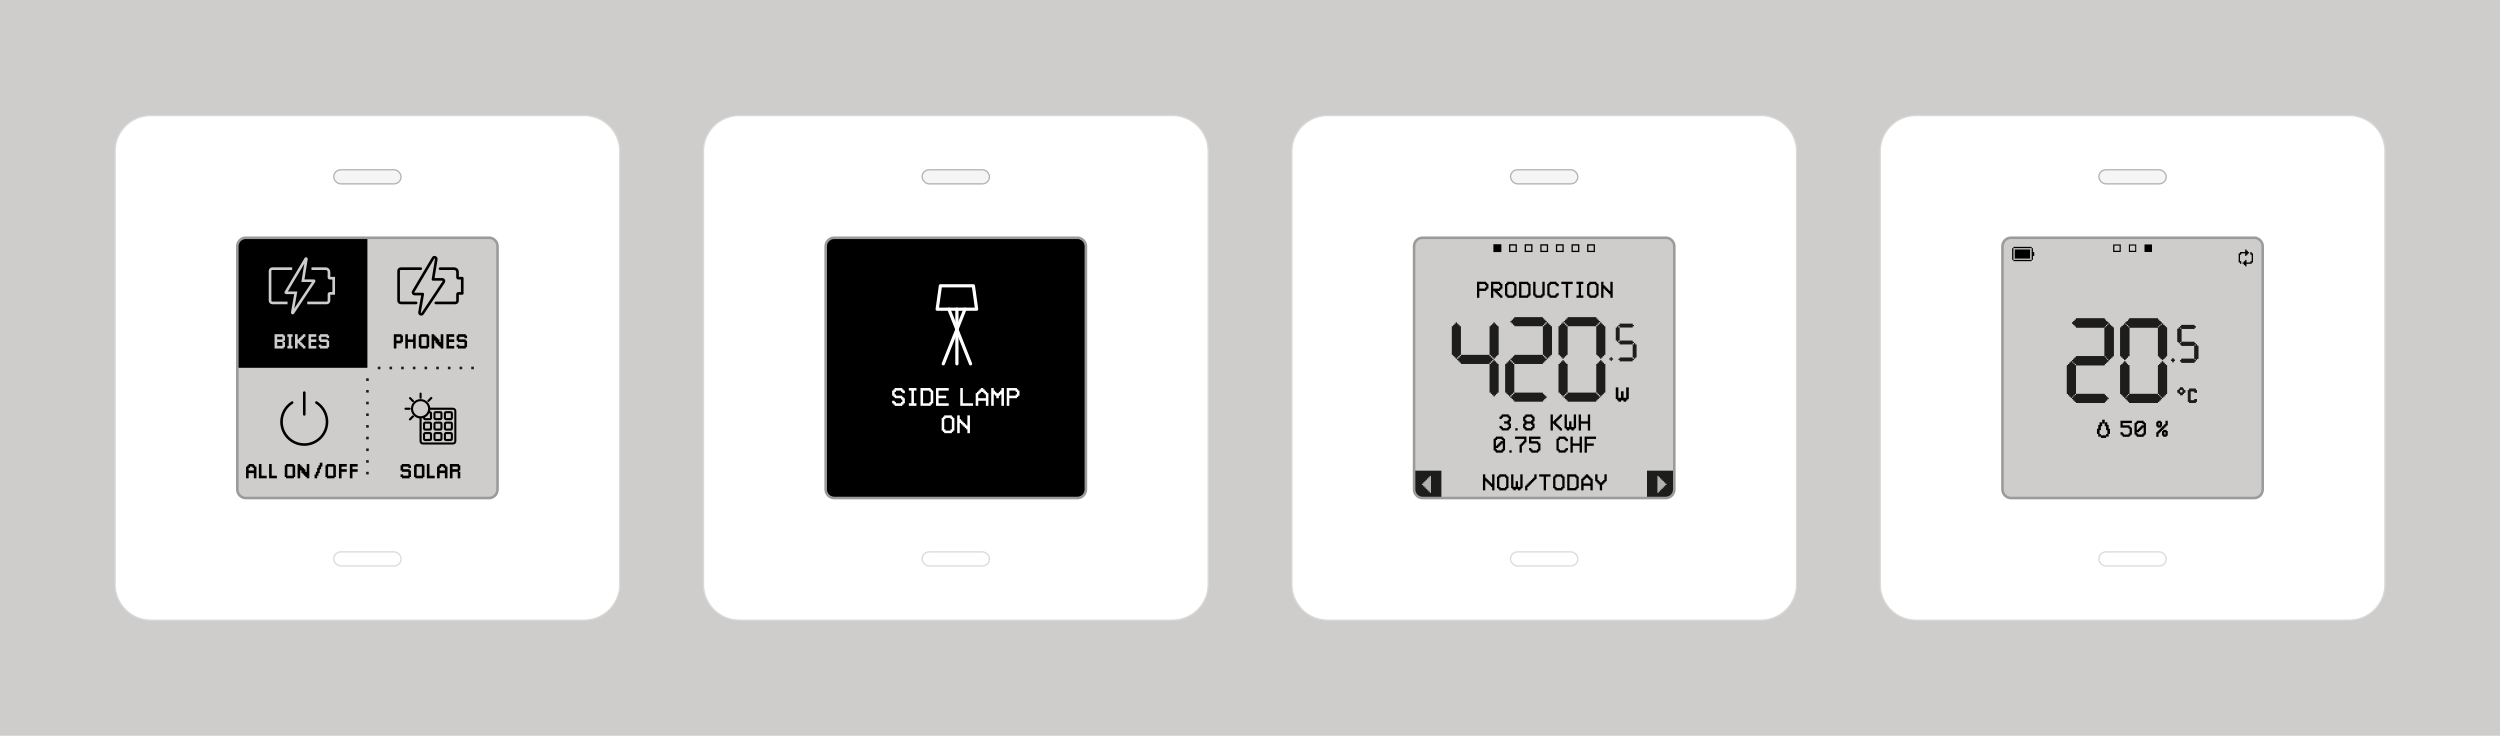
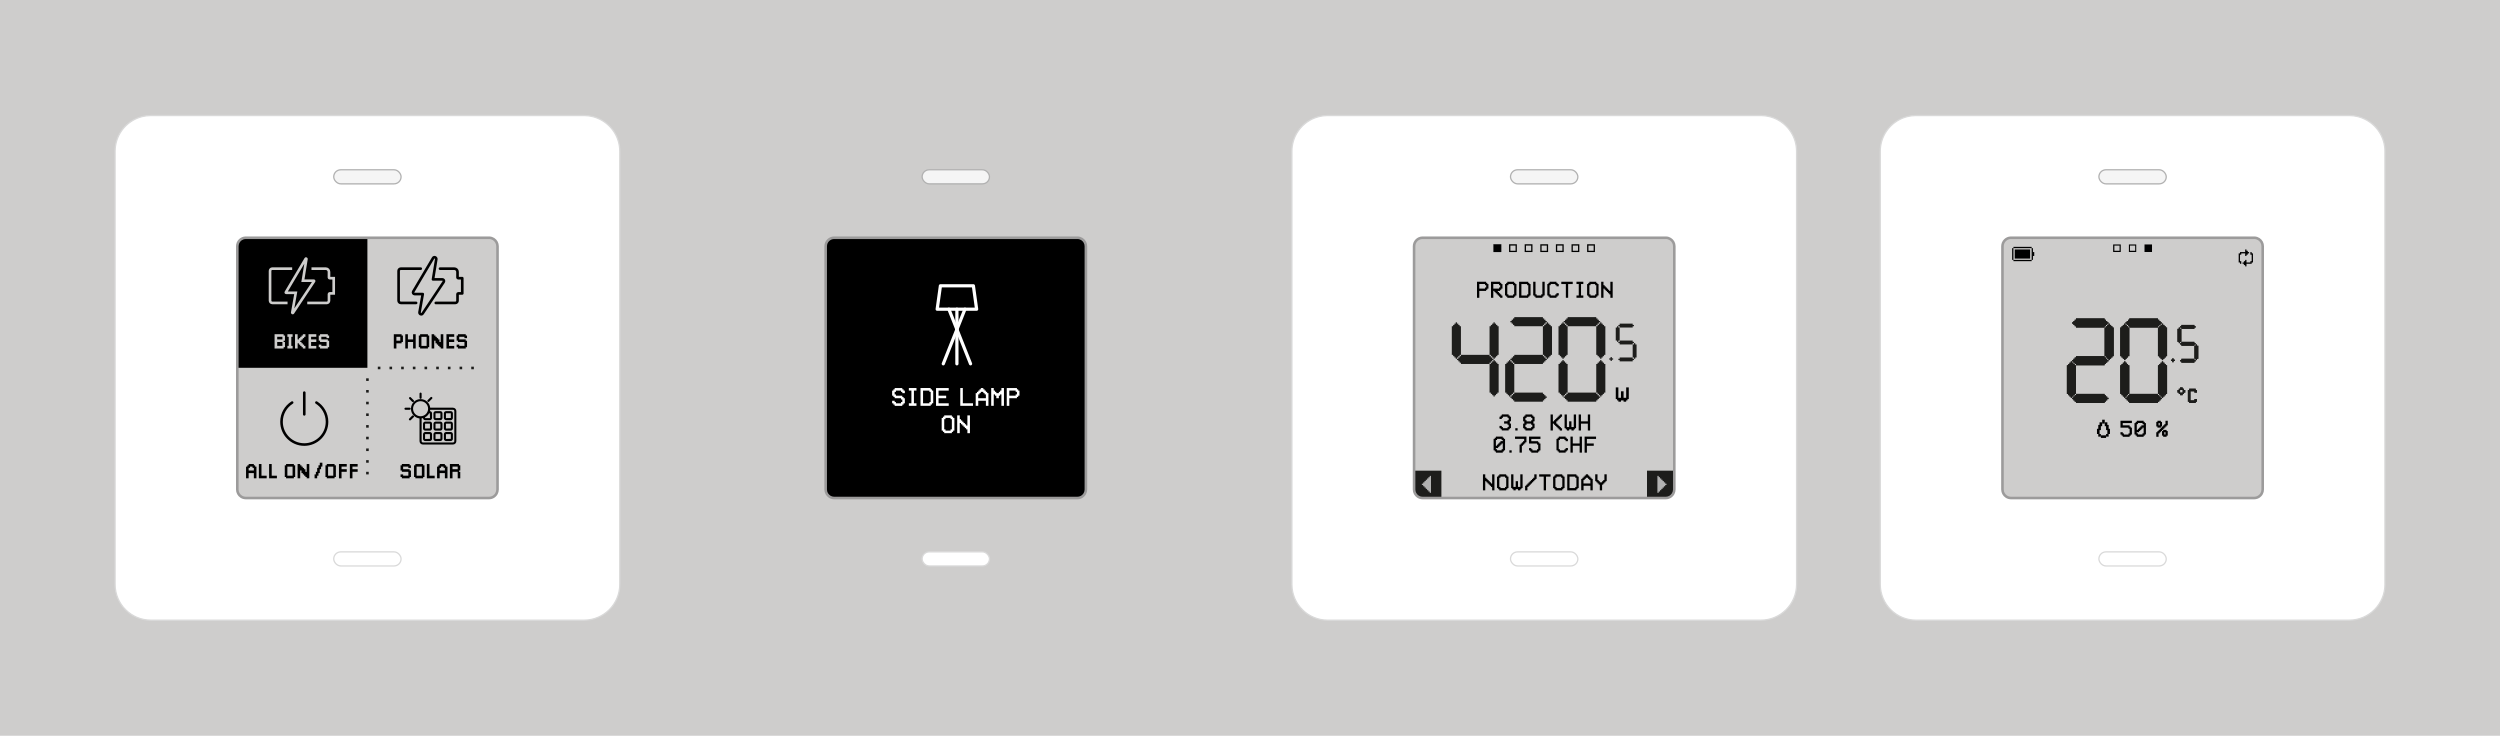
<svg xmlns="http://www.w3.org/2000/svg" viewBox="0 0 1000 294.3">
  <defs>
    <style>.cls-1{stroke:#cecdcc;stroke-width:1.06px;}.cls-1,.cls-2,.cls-3,.cls-4,.cls-5{fill:none;}.cls-1,.cls-4,.cls-6,.cls-7{stroke-miterlimit:10;}.cls-2{stroke:#fff;stroke-width:1.29px;}.cls-2,.cls-3,.cls-5{stroke-linecap:round;stroke-linejoin:round;}.cls-8{mix-blend-mode:multiply;}.cls-3{stroke-width:1.04px;}.cls-3,.cls-5{stroke:#000;}.cls-4{stroke:#9c9b9b;stroke-width:1.04px;}.cls-6{stroke:#d9d9d9;}.cls-6,.cls-7{stroke-width:.52px;}.cls-6,.cls-9{fill:#fff;}.cls-7{fill:#f5f5f5;stroke:#b1b1b1;}.cls-10,.cls-11,.cls-12,.cls-13,.cls-9{stroke-width:0px;}.cls-14{isolation:isolate;}.cls-11{fill:#1d1d1b;}.cls-12{fill:#b2b2b2;}.cls-13{fill:#cecdcc;}.cls-5{stroke-width:1.06px;}</style>
  </defs>
  <g class="cls-14">
    <g id="Ebene_1">
      <rect class="cls-13" x="0" y="0" width="1000" height="294.3" />
      <rect class="cls-13" x="565.63" y="95.1" width="104.1" height="104.1" rx="3.7" ry="3.7" />
      <path class="cls-10" d="M594.1,192.48v3.66h-.92v-6.41h.92v1.37h.46v.46h.46v.46h.46v.46h.46v.46h.46v.46h.46v-3.66h.92v6.41h-.92v-1.37h-.46v-.46h-.46v-.46h-.46v-.46h-.46v-.46h-.46v-.46h-.46Z" />
      <path class="cls-10" d="M599.73,190.19v-.46h2.74v.46h.46v.46h.46v4.58h-.46v.46h-.46v.46h-2.74v-.46h-.46v-.46h-.46v-4.58h.46v-.46h.46ZM602.02,190.65h-1.83v.46h-.46v3.66h.46v.46h1.83v-.46h.46v-3.66h-.46v-.46Z" />
      <path class="cls-10" d="M604.45,189.73h.92v5.03h.91v-2.29h.92v2.29h.92v-5.03h.92v5.49h-.46v.46h-.46v.46h-.92v-.46h-.92v.46h-.91v-.46h-.46v-.46h-.46v-5.49Z" />
      <path class="cls-10" d="M613.72,189.73h.92v1.83h-.46v.46h-.46v.46h-.46v.46h-.46v.46h-.46v.46h-.46v.46h-.46v.46h-.46v1.37h-.92v-1.83h.46v-.46h.46v-.46h.46v-.46h.46v-.46h.46v-.46h.46v-.46h.46v-.46h.46v-1.37Z" />
      <path class="cls-10" d="M617.49,190.65h-1.83v-.92h4.57v.92h-1.83v5.49h-.92v-5.49Z" />
      <path class="cls-10" d="M622.17,190.19v-.46h2.74v.46h.46v.46h.46v4.58h-.46v.46h-.46v.46h-2.74v-.46h-.46v-.46h-.46v-4.58h.46v-.46h.46ZM624.46,190.65h-1.83v.46h-.46v3.66h.46v.46h1.83v-.46h.46v-3.66h-.46v-.46Z" />
      <path class="cls-10" d="M626.9,196.14v-6.41h3.66v.46h.46v.46h.46v4.58h-.46v.46h-.46v.46h-3.66ZM627.81,190.65v4.58h2.29v-.46h.46v-3.66h-.46v-.46h-2.29Z" />
      <path class="cls-10" d="M633.41,196.14h-.92v-4.58h.46v-.46h.46v-.46h.46v-.46h.46v-.46h.92v.46h.46v.46h.46v.46h.46v.46h.46v4.58h-.92v-1.83h-2.74v1.83ZM633.41,193.39h2.74v-1.37h-.46v-.46h-.46v-.46h-.92v.46h-.46v.46h-.46v1.37Z" />
      <path class="cls-10" d="M640.84,196.14h-.92v-2.29h-.46v-.46h-.46v-.46h-.46v-.46h-.46v-2.75h.92v2.29h.46v.46h.46v.46h.92v-.46h.46v-.46h.46v-2.29h.92v2.75h-.46v.46h-.46v.46h-.46v.46h-.46v2.29Z" />
      <path class="cls-10" d="M600.26,171.28h-.46v-.92h.92v.46h.46v.46h1.83v-.46h.46v-.92h-.46v-.46h-1.37v-.92h1.37v-.46h.46v-.92h-.46v-.46h-1.83v.46h-.46v.46h-.92v-.92h.46v-.46h.46v-.46h2.74v.46h.46v.46h.46v1.83h-.46v.92h.46v1.83h-.46v.46h-.46v.46h-2.74v-.46h-.46v-.46Z" />
      <path class="cls-10" d="M607.04,171.28v.92h-.92v-.92h.92Z" />
      <path class="cls-10" d="M612.91,171.74v.46h-2.74v-.46h-.46v-.46h-.46v-1.83h.46v-.92h-.46v-1.83h.46v-.46h.46v-.46h2.74v.46h.46v.46h.46v1.83h-.46v.92h.46v1.83h-.46v.46h-.46ZM612.46,166.71h-1.83v.46h-.46v.92h.46v.46h1.83v-.46h.46v-.92h-.46v-.46ZM610.63,171.28h1.83v-.46h.46v-.92h-.46v-.46h-1.83v.46h-.46v.92h.46v.46Z" />
      <path class="cls-10" d="M621.15,169.45v2.75h-.92v-6.41h.92v2.75h.46v-.46h.46v-.46h.46v-.46h.46v-.46h.46v-.46h.46v-.46h.92v.92h-.46v.46h-.46v.46h-.46v.46h-.46v.46h-.46v.92h.46v.46h.46v.46h.46v.46h.46v.46h.46v.92h-.92v-.46h-.46v-.46h-.46v-.46h-.46v-.46h-.46v-.46h-.46v-.46h-.46Z" />
      <path class="cls-10" d="M625.83,165.79h.92v5.03h.91v-2.29h.92v2.29h.92v-5.03h.92v5.49h-.46v.46h-.46v.46h-.92v-.46h-.92v.46h-.91v-.46h-.46v-.46h-.46v-5.49Z" />
      <path class="cls-10" d="M632.39,169.45v2.75h-.92v-6.41h.92v2.75h2.74v-2.75h.92v6.41h-.92v-2.75h-2.74Z" />
      <path class="cls-10" d="M598.36,175.1v-.46h2.74v.46h.46v.46h.46v4.58h-.46v.46h-.46v.46h-2.74v-.46h-.46v-.46h-.46v-4.58h.46v-.46h.46ZM598.81,178.3v-.46h.46v-.46h.46v-.46h.46v-.46h.92v-.46h-.46v-.46h-1.83v.46h-.46v2.29h.46ZM598.36,179.21v.46h.46v.46h1.83v-.46h.46v-2.29h-.46v.46h-.46v.46h-.46v.46h-.46v.46h-.91Z" />
      <path class="cls-10" d="M604.67,180.13v.92h-.92v-.92h.92Z" />
      <path class="cls-10" d="M609.67,175.55h-3.66v-.92h4.57v2.29h-.46v.46h-.46v.46h-.46v.46h-.46v2.75h-.92v-3.2h.46v-.46h.46v-.46h.46v-.46h.46v-.92Z" />
      <path class="cls-10" d="M611.61,174.64h4.57v.92h-3.66v.92h2.74v.46h.46v.46h.46v2.75h-.46v.46h-.46v.46h-2.74v-.46h-.46v-.46h-.46v-.92h.92v.46h.46v.46h1.83v-.46h.46v-1.83h-.46v-.46h-3.2v-2.75Z" />
      <path class="cls-10" d="M623.96,180.13h1.83v-.46h.46v-.46h.92v.92h-.46v.46h-.46v.46h-2.74v-.46h-.46v-.46h-.46v-4.58h.46v-.46h.46v-.46h2.74v.46h.46v.46h.46v.92h-.92v-.46h-.46v-.46h-1.83v.46h-.46v3.66h.46v.46Z" />
      <path class="cls-10" d="M629.11,178.3v2.75h-.92v-6.41h.92v2.75h2.74v-2.75h.92v6.41h-.92v-2.75h-2.74Z" />
      <path class="cls-10" d="M638.42,174.64v.92h-3.66v1.83h2.74v.92h-2.74v2.75h-.92v-6.41h4.57Z" />
      <path class="cls-10" d="M591.72,116.36v2.75h-.92v-6.41h3.66v.46h.46v.46h.46v1.83h-.46v.46h-.46v.46h-2.74ZM591.72,113.62v1.83h2.29v-.46h.46v-.92h-.46v-.46h-2.29Z" />
      <path class="cls-10" d="M597.78,116.36h-.46v2.75h-.92v-6.41h3.66v.46h.46v.46h.46v1.83h-.46v.46h-.46v.46h-.92v.46h.46v.46h.46v.46h.46v.46h.46v.92h-.92v-.46h-.46v-.46h-.46v-.46h-.46v-.46h-.46v-.46h-.46v-.46ZM597.32,113.62v1.83h2.29v-.46h.46v-.92h-.46v-.46h-2.29Z" />
      <path class="cls-10" d="M602.92,113.16v-.46h2.74v.46h.46v.46h.46v4.58h-.46v.46h-.46v.46h-2.74v-.46h-.46v-.46h-.46v-4.58h.46v-.46h.46ZM605.21,113.62h-1.83v.46h-.46v3.66h.46v.46h1.83v-.46h.46v-3.66h-.46v-.46Z" />
      <path class="cls-10" d="M607.64,119.11v-6.41h3.66v.46h.46v.46h.46v4.58h-.46v.46h-.46v.46h-3.66ZM608.56,113.62v4.58h2.29v-.46h.46v-3.66h-.46v-.46h-2.29Z" />
      <path class="cls-10" d="M613.74,118.19h-.46v-5.49h.92v5.03h.46v.46h1.83v-.46h.46v-5.03h.92v5.49h-.46v.46h-.46v.46h-2.74v-.46h-.46v-.46Z" />
      <path class="cls-10" d="M620.29,118.19h1.83v-.46h.46v-.46h.92v.92h-.46v.46h-.46v.46h-2.74v-.46h-.46v-.46h-.46v-4.58h.46v-.46h.46v-.46h2.74v.46h.46v.46h.46v.92h-.92v-.46h-.46v-.46h-1.83v.46h-.46v3.66h.46v.46Z" />
      <path class="cls-10" d="M626.35,113.62h-1.83v-.92h4.57v.92h-1.83v5.49h-.92v-5.49Z" />
      <path class="cls-10" d="M630.59,119.11v-.92h.91v-4.58h-.91v-.92h2.74v.92h-.92v4.58h.92v.92h-2.74Z" />
      <path class="cls-10" d="M635.76,113.16v-.46h2.74v.46h.46v.46h.46v4.58h-.46v.46h-.46v.46h-2.74v-.46h-.46v-.46h-.46v-4.58h.46v-.46h.46ZM638.05,113.62h-1.83v.46h-.46v3.66h.46v.46h1.83v-.46h.46v-3.66h-.46v-.46Z" />
      <path class="cls-10" d="M641.39,115.45v3.66h-.92v-6.41h.92v1.37h.46v.46h.46v.46h.46v.46h.46v.46h.46v.46h.46v-3.66h.92v6.41h-.92v-1.37h-.46v-.46h-.46v-.46h-.46v-.46h-.46v-.46h-.46v-.46h-.46Z" />
      <path class="cls-10" d="M649.95,160.68h-.52v-.52h-1.04v.52h-1.04v-.52h-.52v-.52h-.52v-4.68h1.04v4.16h1.04v-2.6h1.04v2.6h1.04v-4.16h1.04v4.68h-.52v.52h-.52v.52h-.52Z" />
      <polygon class="cls-11" points="618.2 143.51 618.2 142.99 617.68 142.99 617.68 142.47 617.16 142.47 617.16 141.94 605.71 141.94 605.71 142.47 605.19 142.47 605.19 142.99 604.67 142.99 604.67 143.51 604.15 143.51 604.15 144.03 604.67 144.03 604.67 144.55 605.19 144.55 605.19 145.07 605.71 145.07 605.71 145.59 617.16 145.59 617.16 145.07 617.68 145.07 617.68 144.55 618.2 144.55 618.2 144.03 618.72 144.03 618.72 143.51 618.2 143.51" />
      <polygon class="cls-11" points="618.2 128.41 618.2 127.89 617.68 127.89 617.68 127.37 617.16 127.37 617.16 126.85 605.71 126.85 605.71 127.37 605.19 127.37 605.19 127.89 604.67 127.89 604.67 128.41 604.15 128.41 604.15 128.93 604.67 128.93 604.67 129.45 605.19 129.45 605.19 129.97 605.71 129.97 605.71 130.49 617.16 130.49 617.16 129.97 617.68 129.97 617.68 129.45 618.2 129.45 618.2 128.93 618.72 128.93 618.72 128.41 618.2 128.41" />
      <polygon class="cls-11" points="618.2 158.6 618.2 158.08 617.68 158.08 617.68 157.56 617.16 157.56 617.16 157.04 605.71 157.04 605.71 157.56 605.19 157.56 605.19 158.08 604.67 158.08 604.67 158.6 604.15 158.6 604.15 159.12 604.67 159.12 604.67 159.64 605.19 159.64 605.19 160.16 605.71 160.16 605.71 160.68 617.16 160.68 617.16 160.16 617.68 160.16 617.68 159.64 618.2 159.64 618.2 159.12 618.72 159.12 618.72 158.6 618.2 158.6" />
      <polygon class="cls-11" points="604.15 158.08 604.67 158.08 604.67 157.56 605.19 157.56 605.19 157.04 605.71 157.04 605.71 145.59 605.19 145.59 605.19 145.07 604.67 145.07 604.67 144.55 604.15 144.55 604.15 144.03 603.62 144.03 603.62 144.55 603.1 144.55 603.1 145.07 602.58 145.07 602.58 145.59 602.06 145.59 602.06 157.04 602.58 157.04 602.58 157.56 603.1 157.56 603.1 158.08 603.62 158.08 603.62 158.6 604.15 158.6 604.15 158.08" />
      <polygon class="cls-11" points="619.24 142.99 619.76 142.99 619.76 142.47 620.28 142.47 620.28 141.94 620.8 141.94 620.8 130.49 620.28 130.49 620.28 129.97 619.76 129.97 619.76 129.45 619.24 129.45 619.24 128.93 618.72 128.93 618.72 129.45 618.2 129.45 618.2 129.97 617.68 129.97 617.68 130.49 617.16 130.49 617.16 141.94 617.68 141.94 617.68 142.47 618.2 142.47 618.2 142.99 618.72 142.99 618.72 143.51 619.24 143.51 619.24 142.99" />
      <polygon class="cls-11" points="596.86 143.51 596.86 142.99 596.34 142.99 596.34 142.47 595.82 142.47 595.82 141.94 584.37 141.94 584.37 142.47 583.85 142.47 583.85 142.99 583.33 142.99 583.33 143.51 582.81 143.51 582.81 144.03 583.33 144.03 583.33 144.55 583.85 144.55 583.85 145.07 584.37 145.07 584.37 145.59 595.82 145.59 595.82 145.07 596.34 145.07 596.34 144.55 596.86 144.55 596.86 144.03 597.38 144.03 597.38 143.51 596.86 143.51" />
      <polygon class="cls-11" points="597.9 158.08 598.42 158.08 598.42 157.56 598.94 157.56 598.94 157.04 599.46 157.04 599.46 145.59 598.94 145.59 598.94 145.07 598.42 145.07 598.42 144.55 597.9 144.55 597.9 144.03 597.38 144.03 597.38 144.55 596.86 144.55 596.86 145.07 596.34 145.07 596.34 145.59 595.82 145.59 595.82 157.04 596.34 157.04 596.34 157.56 596.86 157.56 596.86 158.08 597.38 158.08 597.38 158.6 597.9 158.6 597.9 158.08" />
      <polygon class="cls-11" points="597.9 142.99 598.42 142.99 598.42 142.47 598.94 142.47 598.94 141.94 599.46 141.94 599.46 130.49 598.94 130.49 598.94 129.97 598.42 129.97 598.42 129.45 597.9 129.45 597.9 128.93 597.38 128.93 597.38 129.45 596.86 129.45 596.86 129.97 596.34 129.97 596.34 130.49 595.82 130.49 595.82 141.94 596.34 141.94 596.34 142.47 596.86 142.47 596.86 142.99 597.38 142.99 597.38 143.51 597.9 143.51 597.9 142.99" />
      <polygon class="cls-11" points="582.81 142.99 583.33 142.99 583.33 142.47 583.85 142.47 583.85 141.94 584.37 141.94 584.37 130.49 583.85 130.49 583.85 129.97 583.33 129.97 583.33 129.45 582.81 129.45 582.81 128.93 582.28 128.93 582.28 129.45 581.76 129.45 581.76 129.97 581.24 129.97 581.24 130.49 580.72 130.49 580.72 141.94 581.24 141.94 581.24 142.47 581.76 142.47 581.76 142.99 582.28 142.99 582.28 143.51 582.81 143.51 582.81 142.99" />
      <polygon class="cls-11" points="639.54 128.41 639.54 127.89 639.02 127.89 639.02 127.37 638.5 127.37 638.5 126.85 627.05 126.85 627.05 127.37 626.53 127.37 626.53 127.89 626.01 127.89 626.01 128.41 625.48 128.41 625.48 128.93 626.01 128.93 626.01 129.45 626.53 129.45 626.53 129.97 627.05 129.97 627.05 130.49 638.5 130.49 638.5 129.97 639.02 129.97 639.02 129.45 639.54 129.45 639.54 128.93 640.06 128.93 640.06 128.41 639.54 128.41" />
      <polygon class="cls-11" points="639.54 158.6 639.54 158.08 639.02 158.08 639.02 157.56 638.5 157.56 638.5 157.04 627.05 157.04 627.05 157.56 626.53 157.56 626.53 158.08 626.01 158.08 626.01 158.6 625.48 158.6 625.48 159.12 626.01 159.12 626.01 159.64 626.53 159.64 626.53 160.16 627.05 160.16 627.05 160.68 638.5 160.68 638.5 160.16 639.02 160.16 639.02 159.64 639.54 159.64 639.54 159.12 640.06 159.12 640.06 158.6 639.54 158.6" />
      <polygon class="cls-11" points="625.48 158.08 626.01 158.08 626.01 157.56 626.53 157.56 626.53 157.04 627.05 157.04 627.05 145.59 626.53 145.59 626.53 145.07 626.01 145.07 626.01 144.55 625.48 144.55 625.48 144.03 624.96 144.03 624.96 144.55 624.44 144.55 624.44 145.07 623.92 145.07 623.92 145.59 623.4 145.59 623.4 157.04 623.92 157.04 623.92 157.56 624.44 157.56 624.44 158.08 624.96 158.08 624.96 158.6 625.48 158.6 625.48 158.08" />
      <polygon class="cls-11" points="625.48 142.99 626.01 142.99 626.01 142.47 626.53 142.47 626.53 141.94 627.05 141.94 627.05 130.49 626.53 130.49 626.53 129.97 626.01 129.97 626.01 129.45 625.48 129.45 625.48 128.93 624.96 128.93 624.96 129.45 624.44 129.45 624.44 129.97 623.92 129.97 623.92 130.49 623.4 130.49 623.4 141.94 623.92 141.94 623.92 142.47 624.44 142.47 624.44 142.99 624.96 142.99 624.96 143.51 625.48 143.51 625.48 142.99" />
      <polygon class="cls-11" points="640.58 142.99 641.1 142.99 641.1 142.47 641.62 142.47 641.62 141.94 642.14 141.94 642.14 130.49 641.62 130.49 641.62 129.97 641.1 129.97 641.1 129.45 640.58 129.45 640.58 128.93 640.06 128.93 640.06 129.45 639.54 129.45 639.54 129.97 639.02 129.97 639.02 130.49 638.5 130.49 638.5 141.94 639.02 141.94 639.02 142.47 639.54 142.47 639.54 142.99 640.06 142.99 640.06 143.51 640.58 143.51 640.58 142.99" />
      <polygon class="cls-11" points="640.58 158.08 641.1 158.08 641.1 157.56 641.62 157.56 641.62 157.04 642.14 157.04 642.14 145.59 641.62 145.59 641.62 145.07 641.1 145.07 641.1 144.55 640.58 144.55 640.58 144.03 640.06 144.03 640.06 144.55 639.54 144.55 639.54 145.07 639.02 145.07 639.02 145.59 638.5 145.59 638.5 157.04 639.02 157.04 639.02 157.56 639.54 157.56 639.54 158.08 640.06 158.08 640.06 158.6 640.58 158.6 640.58 158.08" />
      <rect class="cls-11" x="644.22" y="142.82" width=".52" height="1.56" />
      <rect class="cls-11" x="643.7" y="143.34" width="1.56" height=".52" />
      <polygon class="cls-11" points="654.11 142.99 654.63 142.99 654.63 142.47 654.63 138.3 654.63 137.78 654.11 137.78 654.11 137.26 653.59 137.26 653.59 137.78 653.07 137.78 653.07 138.3 653.07 142.47 653.07 142.99 653.59 142.99 653.59 143.51 654.11 143.51 654.11 142.99" />
      <polygon class="cls-11" points="647.35 136.22 647.87 136.22 647.87 135.7 647.87 131.53 647.87 131.01 647.35 131.01 647.35 130.49 646.82 130.49 646.82 131.01 646.3 131.01 646.3 131.53 646.3 135.7 646.3 136.22 646.82 136.22 646.82 136.74 647.35 136.74 647.35 136.22" />
      <polygon class="cls-11" points="647.87 130.49 647.87 131.01 648.39 131.01 652.55 131.01 653.07 131.01 653.07 130.49 653.59 130.49 653.59 129.97 653.07 129.97 653.07 129.45 652.55 129.45 648.39 129.45 647.87 129.45 647.87 129.97 647.35 129.97 647.35 130.49 647.87 130.49" />
      <polygon class="cls-11" points="647.87 137.26 647.87 137.78 648.39 137.78 652.55 137.78 653.07 137.78 653.07 137.26 653.59 137.26 653.59 136.74 653.07 136.74 653.07 136.22 652.55 136.22 648.39 136.22 647.87 136.22 647.87 136.74 647.35 136.74 647.35 137.26 647.87 137.26" />
      <polygon class="cls-11" points="647.87 144.03 647.87 144.55 648.39 144.55 652.55 144.55 653.07 144.55 653.07 144.03 653.59 144.03 653.59 143.51 653.07 143.51 653.07 142.99 652.55 142.99 648.39 142.99 647.87 142.99 647.87 143.51 647.35 143.51 647.35 144.03 647.87 144.03" />
      <path class="cls-11" d="M565.63,188.27h10.93v10.93h-7.07c-2.13,0-3.86-1.73-3.86-3.86v-7.07h0Z" />
      <polyline class="cls-12" points="572.4 190.35 571.88 190.35 571.88 190.87 571.35 190.87 571.35 191.39 570.83 191.39 570.83 191.91 570.31 191.91 570.31 192.43 569.79 192.43 569.79 192.95 569.27 192.95 569.27 193.47 568.75 193.47 568.75 193.99 569.27 193.99 569.27 194.51 569.79 194.51 569.79 195.03 570.31 195.03 570.31 195.55 570.83 195.55 570.83 196.07 571.35 196.07 571.35 196.6 571.88 196.6 571.88 197.12 572.4 197.12" />
      <path class="cls-11" d="M662.65,188.27h7.07v10.93h-10.93v-7.07c0-2.13,1.73-3.86,3.86-3.86Z" transform="translate(1328.52 387.47) rotate(180)" />
      <polyline class="cls-12" points="662.96 197.12 663.48 197.12 663.48 196.6 664 196.6 664 196.07 664.52 196.07 664.52 195.55 665.04 195.55 665.04 195.03 665.56 195.03 665.56 194.51 666.08 194.51 666.08 193.99 666.6 193.99 666.6 193.47 666.08 193.47 666.08 192.95 665.56 192.95 665.56 192.43 665.04 192.43 665.04 191.91 664.52 191.91 664.52 191.39 664 191.39 664 190.87 663.48 190.87 663.48 190.35 662.96 190.35" />
      <path class="cls-10" d="M603.62,97.7v3.12h3.12v-3.12h-3.12ZM606.23,100.31h-2.08v-2.08h2.08v2.08Z" />
      <path class="cls-10" d="M609.87,97.7v3.12h3.12v-3.12h-3.12ZM612.47,100.31h-2.08v-2.08h2.08v2.08Z" />
      <path class="cls-10" d="M616.12,97.7v3.12h3.12v-3.12h-3.12ZM618.72,100.31h-2.08v-2.08h2.08v2.08Z" />
      <path class="cls-10" d="M597.38,97.7v3.12h3.12v-3.12h-3.12ZM599.98,100.31h-2.08v-2.08h2.08v2.08Z" />
      <path class="cls-9" d="M600.5,100.83h-3.12v-3.12h3.12v3.12Z" />
      <rect class="cls-10" x="597.38" y="97.7" width="3.12" height="3.12" />
      <path class="cls-10" d="M622.36,97.7v3.12h3.12v-3.12h-3.12ZM624.96,100.31h-2.08v-2.08h2.08v2.08Z" />
      <path class="cls-10" d="M628.61,97.7v3.12h3.12v-3.12h-3.12ZM631.21,100.31h-2.08v-2.08h2.08v2.08Z" />
      <path class="cls-10" d="M634.85,97.7v3.12h3.12v-3.12h-3.12ZM637.46,100.31h-2.08v-2.08h2.08v2.08Z" />
      <g id="WBP3_simple">
        <path class="cls-6" d="M710.51,47.62c-.42-.2-.84-.38-1.28-.54-.44-.16-.88-.3-1.34-.42-1.14-.29-2.34-.45-3.57-.45h-173.27c-1.23,0-2.43.16-3.58.45-.45.12-.9.26-1.34.42-.66.24-1.29.53-1.89.86-4.46,2.42-7.48,7.14-7.48,12.57v173.26c0,3.95,1.6,7.52,4.19,10.11,2.58,2.59,6.16,4.19,10.11,4.19h173.27c3.95,0,7.53-1.6,10.11-4.19,2.59-2.59,4.19-6.16,4.19-10.11V60.52c0-5.68-3.31-10.58-8.1-12.89ZM565.63,98.5c0-.94.38-1.79.99-2.4.59-.59,1.39-.97,2.3-1,.04,0,.08,0,.11,0h97.29s.08,0,.11,0c1.25.04,2.32.75,2.88,1.78.26.48.41,1.04.41,1.62v97.29c0,.59-.15,1.14-.41,1.62-.16.29-.35.56-.59.79-.16.16-.32.3-.5.42-.52.35-1.12.56-1.79.58-.04,0-.08,0-.11,0h-97.29s-.08,0-.11,0c-.66-.02-1.28-.23-1.79-.58-.91-.61-1.5-1.65-1.5-2.82v-97.29Z" />
        <rect class="cls-7" x="604.2" y="67.91" width="26.94" height="5.63" rx="2.82" ry="2.82" />
        <rect class="cls-6" x="604.2" y="220.75" width="26.94" height="5.63" rx="2.82" ry="2.82" />
        <path class="cls-4" d="M565.63,98.5c0-.94.38-1.79.99-2.4.59-.59,1.39-.97,2.3-1,.04,0,.08,0,.11,0h97.29s.08,0,.11,0c1.25.04,2.32.75,2.88,1.78.26.48.41,1.04.41,1.62v97.29c0,.59-.15,1.14-.41,1.62-.16.29-.35.56-.59.79-.16.16-.32.3-.5.42-.52.35-1.12.56-1.79.58-.04,0-.08,0-.11,0h-97.29s-.08,0-.11,0c-.66-.02-1.28-.23-1.79-.58-.91-.61-1.5-1.65-1.5-2.82v-97.29Z" />
      </g>
      <rect class="cls-13" x="800.99" y="95.1" width="104.1" height="104.1" />
      <path class="cls-10" d="M812.66,99.27v4.68h.52v-4.68h-.52ZM805.37,98.74v.52h7.29v-.52h-7.29ZM804.85,103.95h.52v-4.68h-.52v4.68ZM805.37,103.95v.52h7.29v-.52h-7.29Z" />
      <rect class="cls-10" x="805.89" y="99.79" width="6.16" height="3.64" />
      <rect class="cls-10" x="813.18" y="100.83" width=".52" height="1.56" />
      <polygon class="cls-11" points="842.88 144.03 842.88 143.51 842.36 143.51 842.36 142.99 841.84 142.99 841.84 142.47 830.39 142.47 830.39 142.99 829.87 142.99 829.87 143.51 829.35 143.51 829.35 144.03 828.83 144.03 828.83 144.55 829.35 144.55 829.35 145.07 829.87 145.07 829.87 145.59 830.39 145.59 830.39 146.11 841.84 146.11 841.84 145.59 842.36 145.59 842.36 145.07 842.88 145.07 842.88 144.55 843.4 144.55 843.4 144.03 842.88 144.03" />
      <polygon class="cls-11" points="842.88 128.93 842.88 128.41 842.36 128.41 842.36 127.89 841.84 127.89 841.84 127.37 830.39 127.37 830.39 127.89 829.87 127.89 829.87 128.41 829.35 128.41 829.35 128.93 828.83 128.93 828.83 129.45 829.35 129.45 829.35 129.97 829.87 129.97 829.87 130.49 830.39 130.49 830.39 131.01 841.84 131.01 841.84 130.49 842.36 130.49 842.36 129.97 842.88 129.97 842.88 129.45 843.4 129.45 843.4 128.93 842.88 128.93" />
      <polygon class="cls-11" points="842.88 159.12 842.88 158.6 842.36 158.6 842.36 158.08 841.84 158.08 841.84 157.56 830.39 157.56 830.39 158.08 829.87 158.08 829.87 158.6 829.35 158.6 829.35 159.12 828.83 159.12 828.83 159.64 829.35 159.64 829.35 160.16 829.87 160.16 829.87 160.68 830.39 160.68 830.39 161.2 841.84 161.2 841.84 160.68 842.36 160.68 842.36 160.16 842.88 160.16 842.88 159.64 843.4 159.64 843.4 159.12 842.88 159.12" />
      <polygon class="cls-11" points="828.83 158.6 829.35 158.6 829.35 158.08 829.87 158.08 829.87 157.56 830.39 157.56 830.39 146.11 829.87 146.11 829.87 145.59 829.35 145.59 829.35 145.07 828.83 145.07 828.83 144.55 828.31 144.55 828.31 145.07 827.79 145.07 827.79 145.59 827.27 145.59 827.27 146.11 826.75 146.11 826.75 157.56 827.27 157.56 827.27 158.08 827.79 158.08 827.79 158.6 828.31 158.6 828.31 159.12 828.83 159.12 828.83 158.6" />
      <polygon class="cls-11" points="843.92 143.51 844.45 143.51 844.45 142.99 844.97 142.99 844.97 142.47 845.49 142.47 845.49 131.01 844.97 131.01 844.97 130.49 844.45 130.49 844.45 129.97 843.92 129.97 843.92 129.45 843.4 129.45 843.4 129.97 842.88 129.97 842.88 130.49 842.36 130.49 842.36 131.01 841.84 131.01 841.84 142.47 842.36 142.47 842.36 142.99 842.88 142.99 842.88 143.51 843.4 143.51 843.4 144.03 843.92 144.03 843.92 143.51" />
      <polygon class="cls-11" points="864.22 128.93 864.22 128.41 863.7 128.41 863.7 127.89 863.18 127.89 863.18 127.37 851.73 127.37 851.73 127.89 851.21 127.89 851.21 128.41 850.69 128.41 850.69 128.93 850.17 128.93 850.17 129.45 850.69 129.45 850.69 129.97 851.21 129.97 851.21 130.49 851.73 130.49 851.73 131.01 863.18 131.01 863.18 130.49 863.7 130.49 863.7 129.97 864.22 129.97 864.22 129.45 864.74 129.45 864.74 128.93 864.22 128.93" />
      <polygon class="cls-11" points="864.22 159.12 864.22 158.6 863.7 158.6 863.7 158.08 863.18 158.08 863.18 157.56 851.73 157.56 851.73 158.08 851.21 158.08 851.21 158.6 850.69 158.6 850.69 159.12 850.17 159.12 850.17 159.64 850.69 159.64 850.69 160.16 851.21 160.16 851.21 160.68 851.73 160.68 851.73 161.2 863.18 161.2 863.18 160.68 863.7 160.68 863.7 160.16 864.22 160.16 864.22 159.64 864.74 159.64 864.74 159.12 864.22 159.12" />
      <polygon class="cls-11" points="850.17 158.6 850.69 158.6 850.69 158.08 851.21 158.08 851.21 157.56 851.73 157.56 851.73 146.11 851.21 146.11 851.21 145.59 850.69 145.59 850.69 145.07 850.17 145.07 850.17 144.55 849.65 144.55 849.65 145.07 849.13 145.07 849.13 145.59 848.61 145.59 848.61 146.11 848.09 146.11 848.09 157.56 848.61 157.56 848.61 158.08 849.13 158.08 849.13 158.6 849.65 158.6 849.65 159.12 850.17 159.12 850.17 158.6" />
      <polygon class="cls-11" points="850.17 143.51 850.69 143.51 850.69 142.99 851.21 142.99 851.21 142.47 851.73 142.47 851.73 131.01 851.21 131.01 851.21 130.49 850.69 130.49 850.69 129.97 850.17 129.97 850.17 129.45 849.65 129.45 849.65 129.97 849.13 129.97 849.13 130.49 848.61 130.49 848.61 131.01 848.09 131.01 848.09 142.47 848.61 142.47 848.61 142.99 849.13 142.99 849.13 143.51 849.65 143.51 849.65 144.03 850.17 144.03 850.17 143.51" />
      <polygon class="cls-11" points="865.26 143.51 865.79 143.51 865.79 142.99 866.31 142.99 866.31 142.47 866.83 142.47 866.83 131.01 866.31 131.01 866.31 130.49 865.79 130.49 865.79 129.97 865.26 129.97 865.26 129.45 864.74 129.45 864.74 129.97 864.22 129.97 864.22 130.49 863.7 130.49 863.7 131.01 863.18 131.01 863.18 142.47 863.7 142.47 863.7 142.99 864.22 142.99 864.22 143.51 864.74 143.51 864.74 144.03 865.26 144.03 865.26 143.51" />
      <polygon class="cls-11" points="865.26 158.6 865.79 158.6 865.79 158.08 866.31 158.08 866.31 157.56 866.83 157.56 866.83 146.11 866.31 146.11 866.31 145.59 865.79 145.59 865.79 145.07 865.26 145.07 865.26 144.55 864.74 144.55 864.74 145.07 864.22 145.07 864.22 145.59 863.7 145.59 863.7 146.11 863.18 146.11 863.18 157.56 863.7 157.56 863.7 158.08 864.22 158.08 864.22 158.6 864.74 158.6 864.74 159.12 865.26 159.12 865.26 158.6" />
      <rect class="cls-11" x="868.91" y="143.34" width=".52" height="1.56" />
      <rect class="cls-11" x="868.39" y="143.86" width="1.56" height=".52" />
      <path class="cls-11" d="M872.55,158.08h-.52v-.52h-.52v-.52h-.52v-1.04h.52v-.52h.52v-.52h1.04v.52h.52v.52h.52v1.04h-.52v.52h-.52v.52h-.52ZM872.55,157.04h.52v-1.04h-1.04v1.04h.52Z" />
      <polygon class="cls-11" points="877.76 161.2 877.24 161.2 876.72 161.2 876.19 161.2 875.67 161.2 875.67 160.68 875.15 160.68 875.15 160.16 875.15 159.64 875.15 159.12 875.15 158.6 875.15 158.08 875.15 157.56 875.15 157.04 875.15 156.52 875.15 156 875.67 156 875.67 155.48 876.19 155.48 876.72 155.48 877.24 155.48 877.76 155.48 878.28 155.48 878.28 156 878.8 156 878.8 156.52 878.8 157.04 878.28 157.04 877.76 157.04 877.76 156.52 877.24 156.52 876.72 156.52 876.19 156.52 876.19 157.04 876.19 157.56 876.19 158.08 876.19 158.6 876.19 159.12 876.19 159.64 876.19 160.16 876.72 160.16 877.24 160.16 877.76 160.16 877.76 159.64 878.28 159.64 878.8 159.64 878.8 160.16 878.8 160.68 878.28 160.68 878.28 161.2 877.76 161.2" />
      <polygon class="cls-11" points="878.8 143.51 879.32 143.51 879.32 142.99 879.32 138.82 879.32 138.3 878.8 138.3 878.8 137.78 878.28 137.78 878.28 138.3 877.76 138.3 877.76 138.82 877.76 142.99 877.76 143.51 878.28 143.51 878.28 144.03 878.8 144.03 878.8 143.51" />
      <polygon class="cls-11" points="872.03 136.74 872.55 136.74 872.55 136.22 872.55 132.06 872.55 131.53 872.03 131.53 872.03 131.01 871.51 131.01 871.51 131.53 870.99 131.53 870.99 132.06 870.99 136.22 870.99 136.74 871.51 136.74 871.51 137.26 872.03 137.26 872.03 136.74" />
      <polygon class="cls-11" points="872.55 131.01 872.55 131.53 873.07 131.53 877.24 131.53 877.76 131.53 877.76 131.01 878.28 131.01 878.28 130.49 877.76 130.49 877.76 129.97 877.24 129.97 873.07 129.97 872.55 129.97 872.55 130.49 872.03 130.49 872.03 131.01 872.55 131.01" />
      <polygon class="cls-11" points="872.55 137.78 872.55 138.3 873.07 138.3 877.24 138.3 877.76 138.3 877.76 137.78 878.28 137.78 878.28 137.26 877.76 137.26 877.76 136.74 877.24 136.74 873.07 136.74 872.55 136.74 872.55 137.26 872.03 137.26 872.03 137.78 872.55 137.78" />
      <polygon class="cls-11" points="872.55 144.55 872.55 145.07 873.07 145.07 877.24 145.07 877.76 145.07 877.76 144.55 878.28 144.55 878.28 144.03 877.76 144.03 877.76 143.51 877.24 143.51 873.07 143.51 872.55 143.51 872.55 144.03 872.03 144.03 872.03 144.55 872.55 144.55" />
      <polygon class="cls-11" points="842.88 144.03 842.88 143.51 842.36 143.51 842.36 142.99 841.84 142.99 841.84 142.47 830.39 142.47 830.39 142.99 829.87 142.99 829.87 143.51 829.35 143.51 829.35 144.03 828.83 144.03 828.83 144.55 829.35 144.55 829.35 145.07 829.87 145.07 829.87 145.59 830.39 145.59 830.39 146.11 841.84 146.11 841.84 145.59 842.36 145.59 842.36 145.07 842.88 145.07 842.88 144.55 843.4 144.55 843.4 144.03 842.88 144.03" />
      <polygon class="cls-11" points="842.88 128.93 842.88 128.41 842.36 128.41 842.36 127.89 841.84 127.89 841.84 127.37 830.39 127.37 830.39 127.89 829.87 127.89 829.87 128.41 829.35 128.41 829.35 128.93 828.83 128.93 828.83 129.45 829.35 129.45 829.35 129.97 829.87 129.97 829.87 130.49 830.39 130.49 830.39 131.01 841.84 131.01 841.84 130.49 842.36 130.49 842.36 129.97 842.88 129.97 842.88 129.45 843.4 129.45 843.4 128.93 842.88 128.93" />
      <polygon class="cls-11" points="842.88 159.12 842.88 158.6 842.36 158.6 842.36 158.08 841.84 158.08 841.84 157.56 830.39 157.56 830.39 158.08 829.87 158.08 829.87 158.6 829.35 158.6 829.35 159.12 828.83 159.12 828.83 159.64 829.35 159.64 829.35 160.16 829.87 160.16 829.87 160.68 830.39 160.68 830.39 161.2 841.84 161.2 841.84 160.68 842.36 160.68 842.36 160.16 842.88 160.16 842.88 159.64 843.4 159.64 843.4 159.12 842.88 159.12" />
      <polygon class="cls-11" points="828.83 158.6 829.35 158.6 829.35 158.08 829.87 158.08 829.87 157.56 830.39 157.56 830.39 146.11 829.87 146.11 829.87 145.59 829.35 145.59 829.35 145.07 828.83 145.07 828.83 144.55 828.31 144.55 828.31 145.07 827.79 145.07 827.79 145.59 827.27 145.59 827.27 146.11 826.75 146.11 826.75 157.56 827.27 157.56 827.27 158.08 827.79 158.08 827.79 158.6 828.31 158.6 828.31 159.12 828.83 159.12 828.83 158.6" />
      <polygon class="cls-11" points="843.92 143.51 844.45 143.51 844.45 142.99 844.97 142.99 844.97 142.47 845.49 142.47 845.49 131.01 844.97 131.01 844.97 130.49 844.45 130.49 844.45 129.97 843.92 129.97 843.92 129.45 843.4 129.45 843.4 129.97 842.88 129.97 842.88 130.49 842.36 130.49 842.36 131.01 841.84 131.01 841.84 142.47 842.36 142.47 842.36 142.99 842.88 142.99 842.88 143.51 843.4 143.51 843.4 144.03 843.92 144.03 843.92 143.51" />
      <polygon class="cls-11" points="864.22 128.93 864.22 128.41 863.7 128.41 863.7 127.89 863.18 127.89 863.18 127.37 851.73 127.37 851.73 127.89 851.21 127.89 851.21 128.41 850.69 128.41 850.69 128.93 850.17 128.93 850.17 129.45 850.69 129.45 850.69 129.97 851.21 129.97 851.21 130.49 851.73 130.49 851.73 131.01 863.18 131.01 863.18 130.49 863.7 130.49 863.7 129.97 864.22 129.97 864.22 129.45 864.74 129.45 864.74 128.93 864.22 128.93" />
      <polygon class="cls-11" points="864.22 159.12 864.22 158.6 863.7 158.6 863.7 158.08 863.18 158.08 863.18 157.56 851.73 157.56 851.73 158.08 851.21 158.08 851.21 158.6 850.69 158.6 850.69 159.12 850.17 159.12 850.17 159.64 850.69 159.64 850.69 160.16 851.21 160.16 851.21 160.68 851.73 160.68 851.73 161.2 863.18 161.2 863.18 160.68 863.7 160.68 863.7 160.16 864.22 160.16 864.22 159.64 864.74 159.64 864.74 159.12 864.22 159.12" />
      <polygon class="cls-11" points="850.17 158.6 850.69 158.6 850.69 158.08 851.21 158.08 851.21 157.56 851.73 157.56 851.73 146.11 851.21 146.11 851.21 145.59 850.69 145.59 850.69 145.07 850.17 145.07 850.17 144.55 849.65 144.55 849.65 145.07 849.13 145.07 849.13 145.59 848.61 145.59 848.61 146.11 848.09 146.11 848.09 157.56 848.61 157.56 848.61 158.08 849.13 158.08 849.13 158.6 849.65 158.6 849.65 159.12 850.17 159.12 850.17 158.6" />
      <polygon class="cls-11" points="850.17 143.51 850.69 143.51 850.69 142.99 851.21 142.99 851.21 142.47 851.73 142.47 851.73 131.01 851.21 131.01 851.21 130.49 850.69 130.49 850.69 129.97 850.17 129.97 850.17 129.45 849.65 129.45 849.65 129.97 849.13 129.97 849.13 130.49 848.61 130.49 848.61 131.01 848.09 131.01 848.09 142.47 848.61 142.47 848.61 142.99 849.13 142.99 849.13 143.51 849.65 143.51 849.65 144.03 850.17 144.03 850.17 143.51" />
      <polygon class="cls-11" points="865.26 143.51 865.79 143.51 865.79 142.99 866.31 142.99 866.31 142.47 866.83 142.47 866.83 131.01 866.31 131.01 866.31 130.49 865.79 130.49 865.79 129.97 865.26 129.97 865.26 129.45 864.74 129.45 864.74 129.97 864.22 129.97 864.22 130.49 863.7 130.49 863.7 131.01 863.18 131.01 863.18 142.47 863.7 142.47 863.7 142.99 864.22 142.99 864.22 143.51 864.74 143.51 864.74 144.03 865.26 144.03 865.26 143.51" />
      <polygon class="cls-11" points="865.26 158.6 865.79 158.6 865.79 158.08 866.31 158.08 866.31 157.56 866.83 157.56 866.83 146.11 866.31 146.11 866.31 145.59 865.79 145.59 865.79 145.07 865.26 145.07 865.26 144.55 864.74 144.55 864.74 145.07 864.22 145.07 864.22 145.59 863.7 145.59 863.7 146.11 863.18 146.11 863.18 157.56 863.7 157.56 863.7 158.08 864.22 158.08 864.22 158.6 864.74 158.6 864.74 159.12 865.26 159.12 865.26 158.6" />
      <rect class="cls-11" x="868.91" y="143.34" width=".52" height="1.56" />
      <rect class="cls-11" x="868.39" y="143.86" width="1.56" height=".52" />
      <path class="cls-11" d="M872.55,158.08h-.52v-.52h-.52v-.52h-.52v-1.04h.52v-.52h.52v-.52h1.04v.52h.52v.52h.52v1.04h-.52v.52h-.52v.52h-.52ZM872.55,157.04h.52v-1.04h-1.04v1.04h.52Z" />
      <polygon class="cls-11" points="877.76 161.2 877.24 161.2 876.72 161.2 876.19 161.2 875.67 161.2 875.67 160.68 875.15 160.68 875.15 160.16 875.15 159.64 875.15 159.12 875.15 158.6 875.15 158.08 875.15 157.56 875.15 157.04 875.15 156.52 875.15 156 875.67 156 875.67 155.48 876.19 155.48 876.72 155.48 877.24 155.48 877.76 155.48 878.28 155.48 878.28 156 878.8 156 878.8 156.52 878.8 157.04 878.28 157.04 877.76 157.04 877.76 156.52 877.24 156.52 876.72 156.52 876.19 156.52 876.19 157.04 876.19 157.56 876.19 158.08 876.19 158.6 876.19 159.12 876.19 159.64 876.19 160.16 876.72 160.16 877.24 160.16 877.76 160.16 877.76 159.64 878.28 159.64 878.8 159.64 878.8 160.16 878.8 160.68 878.28 160.68 878.28 161.2 877.76 161.2" />
      <polygon class="cls-11" points="878.8 143.51 879.32 143.51 879.32 142.99 879.32 138.82 879.32 138.3 878.8 138.3 878.8 137.78 878.28 137.78 878.28 138.3 877.76 138.3 877.76 138.82 877.76 142.99 877.76 143.51 878.28 143.51 878.28 144.03 878.8 144.03 878.8 143.51" />
      <polygon class="cls-11" points="872.03 136.74 872.55 136.74 872.55 136.22 872.55 132.06 872.55 131.53 872.03 131.53 872.03 131.01 871.51 131.01 871.51 131.53 870.99 131.53 870.99 132.06 870.99 136.22 870.99 136.74 871.51 136.74 871.51 137.26 872.03 137.26 872.03 136.74" />
      <polygon class="cls-11" points="872.55 131.01 872.55 131.53 873.07 131.53 877.24 131.53 877.76 131.53 877.76 131.01 878.28 131.01 878.28 130.49 877.76 130.49 877.76 129.97 877.24 129.97 873.07 129.97 872.55 129.97 872.55 130.49 872.03 130.49 872.03 131.01 872.55 131.01" />
      <polygon class="cls-11" points="872.55 137.78 872.55 138.3 873.07 138.3 877.24 138.3 877.76 138.3 877.76 137.78 878.28 137.78 878.28 137.26 877.76 137.26 877.76 136.74 877.24 136.74 873.07 136.74 872.55 136.74 872.55 137.26 872.03 137.26 872.03 137.78 872.55 137.78" />
      <polygon class="cls-11" points="872.55 144.55 872.55 145.07 873.07 145.07 877.24 145.07 877.76 145.07 877.76 144.55 878.28 144.55 878.28 144.03 877.76 144.03 877.76 143.51 877.24 143.51 873.07 143.51 872.55 143.51 872.55 144.03 872.03 144.03 872.03 144.55 872.55 144.55" />
      <rect class="cls-10" x="840.34" y="174.12" width="2.08" height="1.04" transform="translate(1682.77 349.29) rotate(180)" />
      <rect class="cls-10" x="840.87" y="167.88" width="1.04" height="1.56" transform="translate(1682.77 337.32) rotate(180)" />
      <rect class="cls-10" x="839.83" y="168.92" width="1.04" height="1.56" transform="translate(1680.69 339.4) rotate(180)" />
      <rect class="cls-10" x="839.3" y="169.96" width="1.04" height="2.08" transform="translate(1679.65 342) rotate(180)" />
      <rect class="cls-10" x="838.78" y="171.52" width="1.04" height="2.08" transform="translate(1678.61 345.12) rotate(180)" />
      <rect class="cls-10" x="839.3" y="173.6" width="1.04" height="1.04" transform="translate(1679.65 348.25) rotate(180)" />
      <rect class="cls-10" x="842.43" y="173.6" width="1.04" height="1.04" transform="translate(1685.89 348.25) rotate(180)" />
      <rect class="cls-10" x="842.95" y="171.52" width="1.04" height="2.08" transform="translate(1686.93 345.12) rotate(180)" />
      <rect class="cls-10" x="842.43" y="169.96" width="1.04" height="2.08" transform="translate(1685.9 342) rotate(180)" />
      <rect class="cls-10" x="841.91" y="168.92" width="1.04" height="1.56" transform="translate(1684.85 339.4) rotate(180)" />
      <path class="cls-10" d="M848.19,168.3h4.57v.92h-3.66v.92h2.74v.46h.46v.46h.46v2.75h-.46v.46h-.46v.46h-2.74v-.46h-.46v-.46h-.46v-.92h.92v.46h.46v.46h1.83v-.46h.46v-1.83h-.46v-.46h-3.2v-2.75Z" />
      <path class="cls-10" d="M854.71,168.76v-.46h2.74v.46h.46v.46h.46v4.58h-.46v.46h-.46v.46h-2.74v-.46h-.46v-.46h-.46v-4.58h.46v-.46h.46ZM855.17,171.96v-.46h.46v-.46h.46v-.46h.46v-.46h.92v-.46h-.46v-.46h-1.83v.46h-.46v2.29h.46ZM854.71,172.88v.46h.46v.46h1.83v-.46h.46v-2.29h-.46v.46h-.46v.46h-.46v.46h-.46v.46h-.91Z" />
      <path class="cls-10" d="M864.81,170.59h.46v-.46h.46v-.46h.46v-1.37h.92v1.83h-.46v.46h-.46v.46h-.46v.46h-.46v.46h-.46v.46h-.46v.46h-.46v.46h-.46v1.37h-.92v-1.83h.46v-.46h.46v-.46h.46v-.46h.46v-.46h-1.37v-.46h-.46v-1.83h.46v-.46h1.37v.46h.46v1.83ZM863.44,170.13h.46v-.92h-.46v.92ZM864.35,171.05h.46v-.46h-.46v.46ZM866.64,174.25v.46h-1.37v-.46h-.46v-1.83h.46v-.46h1.37v.46h.46v1.83h-.46ZM865.73,173.79h.46v-.92h-.46v.92Z" />
      <polygon class="cls-10" points="899.63 100.83 899.63 101.35 899.11 101.35 899.11 101.87 898.59 101.87 898.59 102.39 898.07 102.39 898.07 101.35 896.51 101.35 896.51 101.87 895.99 101.87 895.99 104.47 896.51 104.47 896.51 105.51 895.99 105.51 895.99 104.99 895.47 104.99 895.47 101.35 895.99 101.35 895.99 100.83 898.07 100.83 898.07 99.79 898.59 99.79 898.59 100.31 899.11 100.31 899.11 100.83 899.63 100.83" />
      <polygon class="cls-10" points="901.19 101.35 901.19 104.99 900.67 104.99 900.67 105.51 898.59 105.51 898.59 106.55 898.07 106.55 898.07 106.03 897.55 106.03 897.55 105.51 897.03 105.51 897.03 104.99 897.55 104.99 897.55 104.47 898.07 104.47 898.07 103.95 898.59 103.95 898.59 104.99 900.15 104.99 900.15 104.47 900.67 104.47 900.67 101.87 900.15 101.87 900.15 100.83 900.67 100.83 900.67 101.35 901.19 101.35" />
      <path class="cls-10" d="M851.47,97.7v3.12h3.12v-3.12h-3.12ZM854.07,100.31h-2.08v-2.08h2.08v2.08Z" />
      <path class="cls-13" d="M850.95,97.18v4.16h4.16v-4.16h-4.16ZM854.59,100.83h-3.12v-3.12h3.12v3.12Z" />
      <path class="cls-10" d="M845.23,97.7v3.12h3.12v-3.12h-3.12ZM847.83,100.31h-2.08v-2.08h2.08v2.08Z" />
      <path class="cls-13" d="M844.71,97.18v4.16h4.16v-4.16h-4.16ZM848.35,100.83h-3.12v-3.12h3.12v3.12Z" />
      <rect class="cls-10" x="857.72" y="97.7" width="3.12" height="3.12" />
      <path class="cls-13" d="M857.2,97.18v4.16h4.16v-4.16h-4.16ZM860.84,100.83h-3.12v-3.12h3.12v3.12Z" />
      <g id="WBP3_simple-2">
        <path class="cls-6" d="M945.86,47.62c-.42-.2-.84-.38-1.28-.54-.44-.16-.88-.3-1.34-.42-1.14-.29-2.34-.45-3.57-.45h-173.27c-1.23,0-2.43.16-3.58.45-.45.12-.9.26-1.34.42-.66.24-1.29.53-1.89.86-4.46,2.42-7.48,7.14-7.48,12.57v173.26c0,3.95,1.6,7.52,4.19,10.11,2.58,2.59,6.16,4.19,10.11,4.19h173.27c3.95,0,7.53-1.6,10.11-4.19,2.59-2.59,4.19-6.16,4.19-10.11V60.52c0-5.68-3.31-10.58-8.1-12.89ZM800.99,98.5c0-.94.38-1.79.99-2.4.59-.59,1.39-.97,2.3-1,.04,0,.08,0,.11,0h97.29s.08,0,.11,0c1.25.04,2.32.75,2.88,1.78.26.48.41,1.04.41,1.62v97.29c0,.59-.15,1.14-.41,1.62-.16.29-.35.56-.59.79-.16.16-.32.3-.5.42-.52.35-1.12.56-1.79.58-.04,0-.08,0-.11,0h-97.29s-.08,0-.11,0c-.66-.02-1.28-.23-1.79-.58-.91-.61-1.5-1.65-1.5-2.82v-97.29Z" />
        <rect class="cls-7" x="839.56" y="67.91" width="26.94" height="5.63" rx="2.82" ry="2.82" />
        <rect class="cls-6" x="839.56" y="220.75" width="26.94" height="5.63" rx="2.82" ry="2.82" />
        <path class="cls-4" d="M800.99,98.5c0-.94.38-1.79.99-2.4.59-.59,1.39-.97,2.3-1,.04,0,.08,0,.11,0h97.29s.08,0,.11,0c1.25.04,2.32.75,2.88,1.78.26.48.41,1.04.41,1.62v97.29c0,.59-.15,1.14-.41,1.62-.16.29-.35.56-.59.79-.16.16-.32.3-.5.42-.52.35-1.12.56-1.79.58-.04,0-.08,0-.11,0h-97.29s-.08,0-.11,0c-.66-.02-1.28-.23-1.79-.58-.91-.61-1.5-1.65-1.5-2.82v-97.29Z" />
      </g>
      <rect class="cls-13" x="95.05" y="95.26" width="103.84" height="103.84" rx="3.28" ry="3.28" />
      <path class="cls-10" d="M95.03,95.2h51.94v48.38c0,1.96-1.59,3.56-3.56,3.56h-48.38v-51.94h0Z" transform="translate(241.99 242.33) rotate(180)" />
      <rect class="cls-11" x="146.45" y="151.33" width="1.04" height="1.04" />
      <polygon class="cls-11" points="147.49 157.05 146.45 157.05 146.45 156.01 147.49 156 147.49 157.05" />
      <polyline class="cls-11" points="147.49 160.68 147.49 161.72 146.45 161.72 146.45 160.69" />
      <polygon class="cls-11" points="147.49 166.4 146.45 166.4 146.45 165.36 147.49 165.35 147.49 166.4" />
      <polygon class="cls-11" points="147.49 171.07 146.45 171.07 146.45 170.03 147.49 170.02 147.49 171.07" />
      <polygon class="cls-11" points="147.49 175.74 146.45 175.74 146.45 174.7 147.49 174.69 147.49 175.74" />
      <polygon class="cls-11" points="147.49 180.42 146.45 180.42 146.45 179.38 147.49 179.37 147.49 180.42" />
      <polygon class="cls-11" points="147.49 185.09 146.45 185.09 146.45 184.05 147.49 184.04 147.49 185.09" />
      <polygon class="cls-11" points="147.49 189.76 146.45 189.76 146.45 188.72 147.49 188.71 147.49 189.76" />
      <rect class="cls-11" x="151.12" y="146.66" width="1.04" height="1.04" />
      <polygon class="cls-11" points="156.84 146.66 156.84 147.7 155.8 147.7 155.79 146.66 156.84 146.66" />
      <polyline class="cls-11" points="160.46 146.66 161.51 146.66 161.51 147.7 160.47 147.7" />
      <polygon class="cls-11" points="166.18 146.66 166.18 147.7 165.14 147.7 165.13 146.66 166.18 146.66" />
      <polygon class="cls-11" points="170.85 146.66 170.85 147.7 169.82 147.7 169.8 146.66 170.85 146.66" />
      <polygon class="cls-11" points="175.53 146.66 175.53 147.7 174.49 147.7 174.48 146.66 175.53 146.66" />
      <polygon class="cls-11" points="180.2 146.66 180.2 147.7 179.16 147.7 179.15 146.66 180.2 146.66" />
      <polygon class="cls-11" points="184.87 146.66 184.87 147.7 183.83 147.7 183.82 146.66 184.87 146.66" />
      <polygon class="cls-11" points="189.54 146.66 189.54 147.7 188.51 147.7 188.49 146.66 189.54 146.66" />
      <path class="cls-13" d="M112.95,139.4h-3.12v-5.71h3.63v.52h.52v2.08h-.52v.52h.52v2.08h-.52v.52h-.52ZM112.44,135.76h.52v-1.04h-2.08v1.04h1.56ZM112.44,138.36h.52v-1.56h-2.08v1.56h1.56Z" />
      <path class="cls-13" d="M116.52,139.4h-1.56v-1.04h.52v-3.63h-.52v-1.04h2.08v1.04h-.52v3.63h.52v1.04h-.52Z" />
      <path class="cls-13" d="M121.65,139.4h-.52v-.52h-.52v-.52h-.52v-.52h-.52v-.52h-.52v2.08h-1.04v-5.71h1.04v2.08h.52v-.52h.52v-.52h.52v-.52h.52v-.52h1.04v1.04h-.52v.52h-.52v.52h-.52v.52h-.52v.52h.52v.52h.52v.52h.52v.52h.52v1.04h-.52Z" />
      <path class="cls-13" d="M126.01,139.4h-2.6v-5.71h3.11v1.04h-2.08v1.04h2.08v1.04h-2.08v1.56h2.08v1.04h-.52Z" />
      <path class="cls-13" d="M130.62,139.4h-2.6v-.52h-.52v-1.04h1.04v.52h2.08v-1.56h-2.6v-.52h-.52v-2.08h.52v-.52h3.11v.52h.52v1.04h-1.04v-.52h-2.08v1.04h2.6v.52h.52v2.6h-.52v.52h-.52Z" />
      <path class="cls-10" d="M102.06,191.32h-.52v-2.08h-2.08v2.08h-1.04v-4.67h.52v-.52h.52v-.52h2.08v.52h.52v.52h.52v4.67h-.52ZM101.02,188.2h.52v-1.04h-.52v-.52h-1.04v.52h-.52v1.04h1.56Z" />
      <path class="cls-10" d="M106.15,191.32h-2.6v-5.71h1.04v4.67h2.08v1.04h-.52Z" />
      <path class="cls-10" d="M110.24,191.32h-2.6v-5.71h1.04v4.67h2.08v1.04h-.52Z" />
      <path class="cls-10" d="M117.03,191.32h-2.6v-.52h-.52v-4.67h.52v-.52h3.12v.52h.52v4.67h-.52v.52h-.52ZM116.51,190.28h.52v-3.63h-2.08v3.63h1.56Z" />
      <path class="cls-10" d="M123.2,191.32h-.52v-.52h-.52v-.52h-.52v-.52h-.52v-.52h-.52v-1.04h-.52v3.12h-1.04v-5.71h1.04v.52h.52v.52h.52v.52h.52v.52h.52v1.04h.52v-3.12h1.04v5.71h-.52Z" />
      <path class="cls-10" d="M126.35,191.32h-.52v-1.56h.52v-1.04h.52v-1.56h.52v-1.04h.52v-1.04h1.04v1.56h-.52v1.04h-.52v1.56h-.52v1.04h-.52v1.04h-.52Z" />
      <path class="cls-10" d="M133.31,191.32h-2.6v-.52h-.52v-4.67h.52v-.52h3.12v.52h.52v4.67h-.52v.52h-.52ZM132.79,190.28h.52v-3.63h-2.08v3.63h1.56Z" />
      <path class="cls-10" d="M136.11,191.32h-.52v-5.71h3.11v1.04h-2.08v1.04h2.08v1.04h-2.08v2.6h-.52Z" />
      <path class="cls-10" d="M140.47,191.32h-.52v-5.71h3.11v1.04h-2.08v1.04h2.08v1.04h-2.08v2.6h-.52Z" />
      <path class="cls-10" d="M163.34,191.32h-2.6v-.52h-.52v-1.04h1.04v.52h2.08v-1.56h-2.6v-.52h-.52v-2.08h.52v-.52h3.11v.52h.52v1.04h-1.04v-.52h-2.08v1.04h2.6v.52h.52v2.6h-.52v.52h-.52Z" />
      <path class="cls-10" d="M168.74,191.32h-2.6v-.52h-.52v-4.67h.52v-.52h3.12v.52h.52v4.67h-.52v.52h-.52ZM168.22,190.28h.52v-3.63h-2.08v3.63h1.56Z" />
      <path class="cls-10" d="M173.35,191.32h-2.6v-5.71h1.04v4.67h2.08v1.04h-.52Z" />
      <path class="cls-10" d="M178.47,191.32h-.52v-2.08h-2.08v2.08h-1.04v-4.67h.52v-.52h.52v-.52h2.08v.52h.52v.52h.52v4.67h-.52ZM177.43,188.2h.52v-1.04h-.52v-.52h-1.04v.52h-.52v1.04h1.56Z" />
      <path class="cls-10" d="M183.6,191.32h-.52v-2.6h-2.08v2.6h-1.04v-5.71h3.63v.52h.52v2.08h-.52v.52h.52v2.6h-.52ZM182.56,187.68h.52v-1.04h-2.08v1.04h1.56Z" />
      <path class="cls-10" d="M158.04,139.4h-.52v-5.71h3.12v.52h.52v2.6h-.52v.52h-2.08v2.08h-.52ZM159.6,136.28h.52v-1.56h-1.56v1.56h1.04Z" />
      <path class="cls-10" d="M165.76,139.4h-.52v-2.6h-2.08v2.6h-1.04v-5.71h1.04v2.08h2.08v-2.08h1.04v5.71h-.52Z" />
      <path class="cls-10" d="M170.64,139.4h-2.6v-.52h-.52v-4.67h.52v-.52h3.12v.52h.52v4.67h-.52v.52h-.52ZM170.13,138.36h.52v-3.63h-2.08v3.63h1.56Z" />
      <path class="cls-10" d="M176.81,139.4h-.52v-.52h-.52v-.52h-.52v-.52h-.52v-.52h-.52v-1.04h-.52v3.12h-1.04v-5.71h1.04v.52h.52v.52h.52v.52h.52v.52h.52v1.04h.52v-3.12h1.04v5.71h-.52Z" />
      <path class="cls-10" d="M181.18,139.4h-2.6v-5.71h3.11v1.04h-2.08v1.04h2.08v1.04h-2.08v1.56h2.08v1.04h-.52Z" />
      <path class="cls-10" d="M185.78,139.4h-2.6v-.52h-.52v-1.04h1.04v.52h2.08v-1.56h-2.6v-.52h-.52v-2.08h.52v-.52h3.11v.52h.52v1.04h-1.04v-.52h-2.08v1.04h2.6v.52h.52v2.6h-.52v.52h-.52Z" />
      <path class="cls-10" d="M168.23,159.55c.23,0,.42-.19.42-.42v-1.67c0-.23-.19-.42-.42-.42s-.42.19-.42.42v1.62c0,.28.19.46.42.46Z" />
      <path class="cls-10" d="M164.29,163.49c0-.23-.19-.42-.42-.42h-1.67c-.23,0-.42.19-.42.42s.19.42.42.42h1.62c.28,0,.46-.19.46-.42Z" />
      <path class="cls-10" d="M164.85,160.71c.09.09.19.14.32.14s.23-.05.32-.14c.19-.19.19-.42,0-.6l-1.16-1.16c-.19-.19-.42-.19-.6,0s-.19.42,0,.6l1.11,1.16Z" />
      <path class="cls-10" d="M164.85,166.27l-1.16,1.16c-.19.19-.19.42,0,.6.09.09.19.14.32.14s.23-.05.32-.14l1.16-1.16c.19-.19.19-.42,0-.6-.23-.14-.51-.14-.65,0Z" />
      <path class="cls-10" d="M171.34,160.8c.09,0,.23-.05.32-.14l1.16-1.16c.19-.19.19-.42,0-.6-.19-.19-.42-.19-.6,0l-1.16,1.16c-.19.19-.19.42,0,.6.05.09.19.14.28.14Z" />
      <path class="cls-10" d="M176.11,164.46h-1.85c-.51,0-.88.42-.88.88v1.85c0,.51.42.88.88.88h1.85c.51,0,.88-.42.88-.88v-1.85c0-.51-.37-.88-.88-.88ZM176.16,167.2s-.05.05,0,0l-1.9.05s-.05,0-.05-.05v-1.85s0-.05.05-.05h1.85s.05,0,.05.05v1.85Z" />
      <path class="cls-10" d="M180.28,164.46h-1.85c-.51,0-.88.42-.88.88v1.85c0,.51.42.88.88.88h1.85c.51,0,.88-.42.88-.88v-1.85c0-.51-.37-.88-.88-.88ZM180.33,167.2s-.05.05,0,0l-1.9.05s-.05,0-.05-.05v-1.85s0-.05.05-.05h1.85s.05,0,.05.05v1.85Z" />
      <path class="cls-10" d="M171.94,168.64h-1.85c-.51,0-.88.42-.88.88v1.85c0,.51.42.88.88.88h1.85c.51,0,.88-.42.88-.88v-1.85c0-.51-.37-.88-.88-.88ZM171.98,171.37s-.05.05,0,0l-1.9.05s-.05,0-.05-.05v-1.85s0-.05.05-.05h1.85s.05,0,.05.05v1.85Z" />
      <path class="cls-10" d="M176.11,168.64h-1.85c-.51,0-.88.42-.88.88v1.85c0,.51.42.88.88.88h1.85c.51,0,.88-.42.88-.88v-1.85c0-.51-.37-.88-.88-.88ZM176.16,171.37s-.05.05,0,0l-1.9.05s-.05,0-.05-.05v-1.85s0-.05.05-.05h1.85s.05,0,.05.05v1.85Z" />
      <path class="cls-10" d="M180.28,168.64h-1.85c-.51,0-.88.42-.88.88v1.85c0,.51.42.88.88.88h1.85c.51,0,.88-.42.88-.88v-1.85c0-.51-.37-.88-.88-.88ZM180.33,171.37s-.05.05,0,0l-1.9.05s-.05,0-.05-.05v-1.85s0-.05.05-.05h1.85s.05,0,.05.05v1.85Z" />
      <path class="cls-10" d="M171.94,172.81h-1.85c-.51,0-.88.42-.88.88v1.85c0,.51.42.88.88.88h1.85c.51,0,.88-.42.88-.88v-1.85c0-.51-.37-.88-.88-.88ZM171.98,175.54s-.05.05,0,0l-1.9.05s-.05,0-.05-.05v-1.85s0-.05.05-.05h1.85s.05,0,.05.05v1.85Z" />
      <path class="cls-10" d="M176.11,172.81h-1.85c-.51,0-.88.42-.88.88v1.85c0,.51.42.88.88.88h1.85c.51,0,.88-.42.88-.88v-1.85c0-.51-.37-.88-.88-.88ZM176.16,175.54s-.05.05,0,0l-1.9.05s-.05,0-.05-.05v-1.85s0-.05.05-.05h1.85s.05,0,.05.05v1.85Z" />
      <path class="cls-10" d="M180.28,172.81h-1.85c-.51,0-.88.42-.88.88v1.85c0,.51.42.88.88.88h1.85c.51,0,.88-.42.88-.88v-1.85c0-.51-.37-.88-.88-.88ZM180.33,175.54s-.05.05,0,0l-1.9.05s-.05,0-.05-.05v-1.85s0-.05.05-.05h1.85s.05,0,.05.05v1.85Z" />
      <path class="cls-10" d="M181.21,163.07h-9.13c-.23-1.95-1.85-3.43-3.85-3.43-2.13,0-3.85,1.72-3.85,3.89,0,1.99,1.53,3.62,3.43,3.85v9.09c0,.74.6,1.34,1.34,1.34h12.05c.74,0,1.34-.6,1.34-1.34v-12.05c0-.74-.6-1.34-1.34-1.34ZM171.94,165.3s.05.05,0,0l.05,1.9s0,.05-.05.05h-1.85s-.05,0-.05-.05v-.28c.7-.37,1.25-.93,1.58-1.58h.32v-.05ZM165.22,163.49c0-1.67,1.34-3.01,3.01-3.01s3.01,1.34,3.01,3.01-1.34,3.01-3.01,3.01-3.01-1.34-3.01-3.01ZM181.72,176.47c0,.28-.23.51-.51.51h-12.05c-.28,0-.51-.23-.51-.51v-9.13c.19,0,.37-.05.56-.09,0,.46.42.83.88.83h1.85c.51,0,.88-.42.88-.88v-1.85c0-.46-.37-.88-.83-.88.05-.19.09-.37.09-.56h9.13c.28,0,.51.23.51.51v12.05Z" />
      <path class="cls-5" d="M174.05,102.94c.29.11.51.43.46.73l-1.31,8.08h3.75c.24,0,.46.13.57.34.11.21.1.47-.03.67l-8.45,12.68c-.12.19-.33.29-.54.29-.1,0-.2-.02-.29-.07-.26-.13-.46-.44-.41-.73l1.3-7.3h-3.24c-.23,0-.45-.13-.57-.33s-.11-.45,0-.66l7.96-13.44c.16-.28.5-.39.8-.27Z" />
      <path class="cls-5" d="M168.29,107.46h-7.94c-.5,0-.91.41-.91.91v11.89c0,.5.41.91.91.91h6.09" />
      <path class="cls-5" d="M176.01,107.46h5.7c.72,0,1.3.58,1.3,1.3v2.24c0,.15.12.27.27.27h1.62v6.09h-1.62c-.15,0-.27.12-.27.27v2.64c0,.5-.41.91-.91.91h-7.78" />
      <path class="cls-13" d="M121.72,105.48l-.99,6.1-.2,1.23h4.23l-7.03,10.56.98-5.54.22-1.25h-3.79l6.58-11.1M122.39,102.89c-.22,0-.44.12-.56.32l-7.96,13.44c-.12.2-.12.45,0,.66.12.2.33.33.57.33h3.24l-1.3,7.3c-.05.28.15.6.41.73.09.05.19.07.29.07.21,0,.42-.1.54-.29l8.45-12.68c.13-.2.15-.46.03-.67-.11-.21-.33-.34-.57-.34h-3.75l1.31-8.08c.05-.3-.17-.62-.46-.73-.08-.03-.16-.05-.24-.05h0Z" />
      <path class="cls-1" d="M116.87,107.46h-7.94c-.5,0-.91.41-.91.91v11.89c0,.5.41.91.91.91h6.09" />
      <path class="cls-1" d="M124.59,107.46h5.7c.72,0,1.3.58,1.3,1.3v2.24c0,.15.12.27.27.27h1.62v6.09h-1.62c-.15,0-.27.12-.27.27v2.64c0,.5-.41.91-.91.91h-7.78" />
      <path class="cls-3" d="M126.56,161.02c2.55,1.61,4.25,4.46,4.25,7.7,0,5.02-4.08,9.1-9.1,9.1s-9.1-4.07-9.1-9.1c0-3.25,1.7-6.09,4.25-7.7" />
      <line class="cls-3" x1="121.71" y1="157.05" x2="121.71" y2="165.75" />
      <g id="WBP3_simple-3">
        <path class="cls-6" d="M239.79,47.62c-.42-.2-.84-.38-1.28-.54-.44-.16-.88-.3-1.34-.42-1.14-.29-2.34-.45-3.57-.45H60.33c-1.23,0-2.43.16-3.58.45-.45.12-.9.26-1.34.42-.66.24-1.29.53-1.89.86-4.46,2.42-7.48,7.14-7.48,12.57v173.26c0,3.95,1.6,7.52,4.19,10.11,2.58,2.59,6.16,4.19,10.11,4.19h173.27c3.95,0,7.53-1.6,10.11-4.19,2.59-2.59,4.19-6.16,4.19-10.11V60.52c0-5.68-3.31-10.58-8.1-12.89ZM94.92,98.5c0-.94.38-1.79.99-2.4.59-.59,1.39-.97,2.3-1,.04,0,.08,0,.11,0h97.29s.08,0,.11,0c1.25.04,2.32.75,2.88,1.78.26.48.41,1.04.41,1.62v97.29c0,.59-.15,1.14-.41,1.62-.16.29-.35.56-.59.79-.16.16-.32.3-.5.42-.52.35-1.12.56-1.79.58-.04,0-.08,0-.11,0h-97.29s-.08,0-.11,0c-.66-.02-1.28-.23-1.79-.58-.91-.61-1.5-1.65-1.5-2.82v-97.29Z" />
        <rect class="cls-7" x="133.49" y="67.91" width="26.94" height="5.63" rx="2.82" ry="2.82" />
        <rect class="cls-6" x="133.49" y="220.75" width="26.94" height="5.63" rx="2.82" ry="2.82" />
        <path class="cls-4" d="M94.92,98.5c0-.94.38-1.79.99-2.4.59-.59,1.39-.97,2.3-1,.04,0,.08,0,.11,0h97.29s.08,0,.11,0c1.25.04,2.32.75,2.88,1.78.26.48.41,1.04.41,1.62v97.29c0,.59-.15,1.14-.41,1.62-.16.29-.35.56-.59.79-.16.16-.32.3-.5.42-.52.35-1.12.56-1.79.58-.04,0-.08,0-.11,0h-97.29s-.08,0-.11,0c-.66-.02-1.28-.23-1.79-.58-.91-.61-1.5-1.65-1.5-2.82v-97.29Z" />
      </g>
      <rect class="cls-13" x="330.27" y="95.1" width="104.1" height="104.1" />
      <g class="cls-8">
        <rect class="cls-10" x="330.28" y="95.12" width="104.08" height="104.08" rx="3.86" ry="3.86" />
      </g>
      <path class="cls-9" d="M361.43,156.24h.51v1.02h-1.02v-.51h-.51v-.51h-2.03v.51h-.51v1.02h.51v.51h2.54v.51h.51v.51h.51v2.03h-.51v.51h-.51v.51h-3.05v-.51h-.51v-.51h-.51v-1.02h1.02v.51h.51v.51h2.03v-.51h.51v-1.02h-.51v-.51h-2.54v-.51h-.51v-.51h-.51v-2.03h.51v-.51h.51v-.51h3.05v.51h.51v.51Z" />
      <path class="cls-9" d="M363.54,162.33v-1.02h1.02v-5.08h-1.02v-1.02h3.05v1.02h-1.02v5.08h1.02v1.02h-3.05Z" />
      <path class="cls-9" d="M368.2,162.33v-7.12h4.07v.51h.51v.51h.51v5.08h-.51v.51h-.51v.51h-4.07ZM369.22,156.24v5.08h2.54v-.51h.51v-4.06h-.51v-.51h-2.54Z" />
      <path class="cls-9" d="M379.49,155.22v1.02h-4.07v2.03h3.05v1.02h-3.05v2.03h4.07v1.02h-5.08v-7.12h5.08Z" />
      <path class="cls-9" d="M384.11,162.33v-7.12h1.02v6.1h4.07v1.02h-5.08Z" />
      <path class="cls-9" d="M391.3,162.33h-1.02v-5.08h.51v-.51h.51v-.51h.51v-.51h.51v-.51h1.02v.51h.51v.51h.51v.51h.51v.51h.51v5.08h-1.02v-2.03h-3.05v2.03ZM391.3,159.29h3.05v-1.53h-.51v-.51h-.51v-.51h-1.02v.51h-.51v.51h-.51v1.53Z" />
      <path class="cls-9" d="M397.5,162.33h-1.02v-7.12h1.02v1.02h.51v.51h.51v.51h1.02v-.51h.51v-.51h.51v-1.02h1.02v7.12h-1.02v-4.57h-.51v.51h-.51v1.02h-1.02v-1.02h-.51v-.51h-.51v4.57Z" />
      <path class="cls-9" d="M403.72,159.29v3.05h-1.02v-7.12h4.07v.51h.51v.51h.51v2.03h-.51v.51h-.51v.51h-3.05ZM403.72,156.24v2.03h2.54v-.51h.51v-1.02h-.51v-.51h-2.54Z" />
      <path class="cls-9" d="M377.69,166.66v-.51h3.05v.51h.51v.51h.51v5.08h-.51v.51h-.51v.51h-3.05v-.51h-.51v-.51h-.51v-5.08h.51v-.51h.51ZM380.23,167.16h-2.03v.51h-.51v4.07h.51v.51h2.03v-.51h.51v-4.07h-.51v-.51Z" />
      <path class="cls-9" d="M383.9,169.2v4.07h-1.02v-7.12h1.02v1.52h.51v.51h.51v.51h.51v.51h.51v.51h.51v.51h.51v-4.06h1.02v7.12h-1.02v-1.53h-.51v-.51h-.51v-.51h-.51v-.51h-.51v-.51h-.51v-.51h-.51Z" />
      <polygon class="cls-2" points="390.65 123.68 374.87 123.68 376.17 114.32 389.35 114.32 390.65 123.68" />
      <line class="cls-2" x1="382.76" y1="145.52" x2="382.76" y2="123.68" />
      <line class="cls-2" x1="388.22" y1="145.52" x2="379.55" y2="123.68" />
      <line class="cls-2" x1="377.31" y1="145.52" x2="385.98" y2="123.68" />
      <g id="WBP3_simple-4">
-         <path class="cls-6" d="M475.15,47.62c-.42-.2-.84-.38-1.28-.54-.44-.16-.88-.3-1.34-.42-1.14-.29-2.34-.45-3.57-.45h-173.27c-1.23,0-2.43.16-3.58.45-.45.12-.9.26-1.34.42-.66.24-1.29.53-1.89.86-4.46,2.42-7.48,7.14-7.48,12.57v173.26c0,3.95,1.6,7.52,4.19,10.11,2.58,2.59,6.16,4.19,10.11,4.19h173.27c3.95,0,7.53-1.6,10.11-4.19,2.59-2.59,4.19-6.16,4.19-10.11V60.52c0-5.68-3.31-10.58-8.1-12.89ZM330.27,98.5c0-.94.38-1.79.99-2.4.59-.59,1.39-.97,2.3-1,.04,0,.08,0,.11,0h97.29s.08,0,.11,0c1.25.04,2.32.75,2.88,1.78.26.48.41,1.04.41,1.62v97.29c0,.59-.15,1.14-.41,1.62-.16.29-.35.56-.59.79-.16.16-.32.3-.5.42-.52.35-1.12.56-1.79.58-.04,0-.08,0-.11,0h-97.29s-.08,0-.11,0c-.66-.02-1.28-.23-1.79-.58-.91-.61-1.5-1.65-1.5-2.82v-97.29Z" />
        <rect class="cls-7" x="368.85" y="67.91" width="26.94" height="5.63" rx="2.82" ry="2.82" />
        <rect class="cls-6" x="368.85" y="220.75" width="26.94" height="5.63" rx="2.82" ry="2.82" />
        <path class="cls-4" d="M330.27,98.5c0-.94.38-1.79.99-2.4.59-.59,1.39-.97,2.3-1,.04,0,.08,0,.11,0h97.29s.08,0,.11,0c1.25.04,2.32.75,2.88,1.78.26.48.41,1.04.41,1.62v97.29c0,.59-.15,1.14-.41,1.62-.16.29-.35.56-.59.79-.16.16-.32.3-.5.42-.52.35-1.12.56-1.79.58-.04,0-.08,0-.11,0h-97.29s-.08,0-.11,0c-.66-.02-1.28-.23-1.79-.58-.91-.61-1.5-1.65-1.5-2.82v-97.29Z" />
      </g>
    </g>
  </g>
</svg>